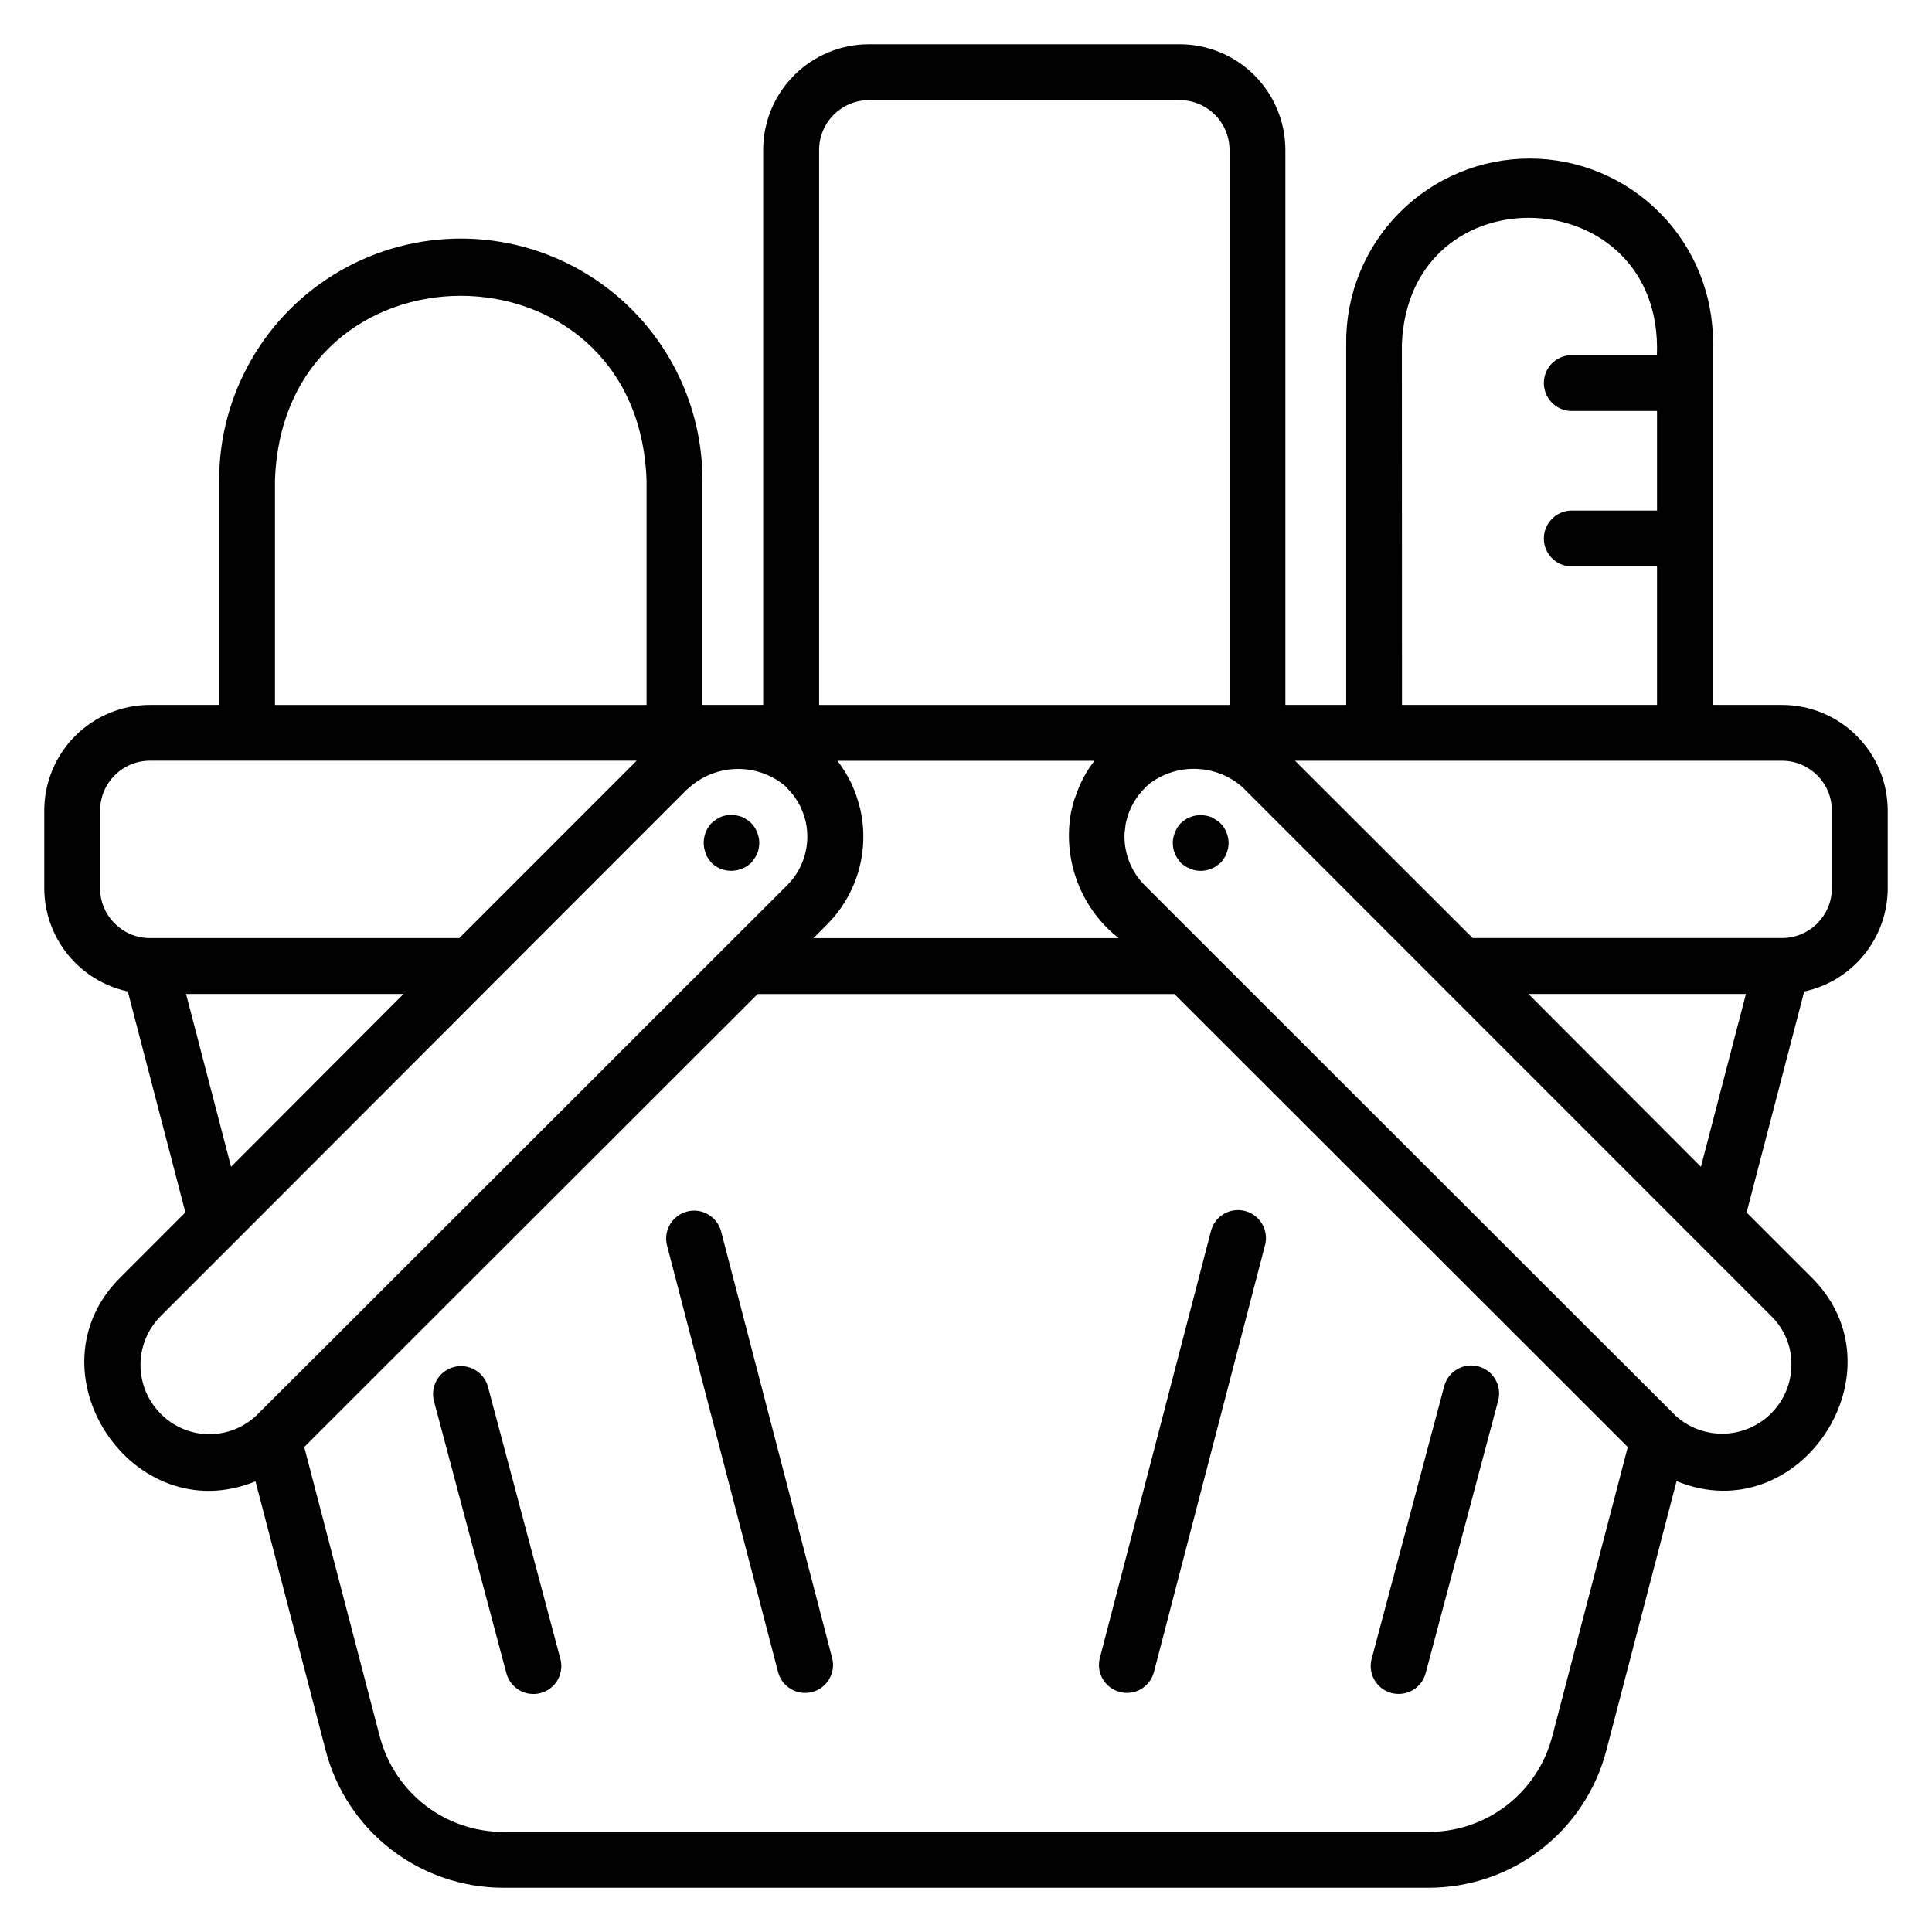
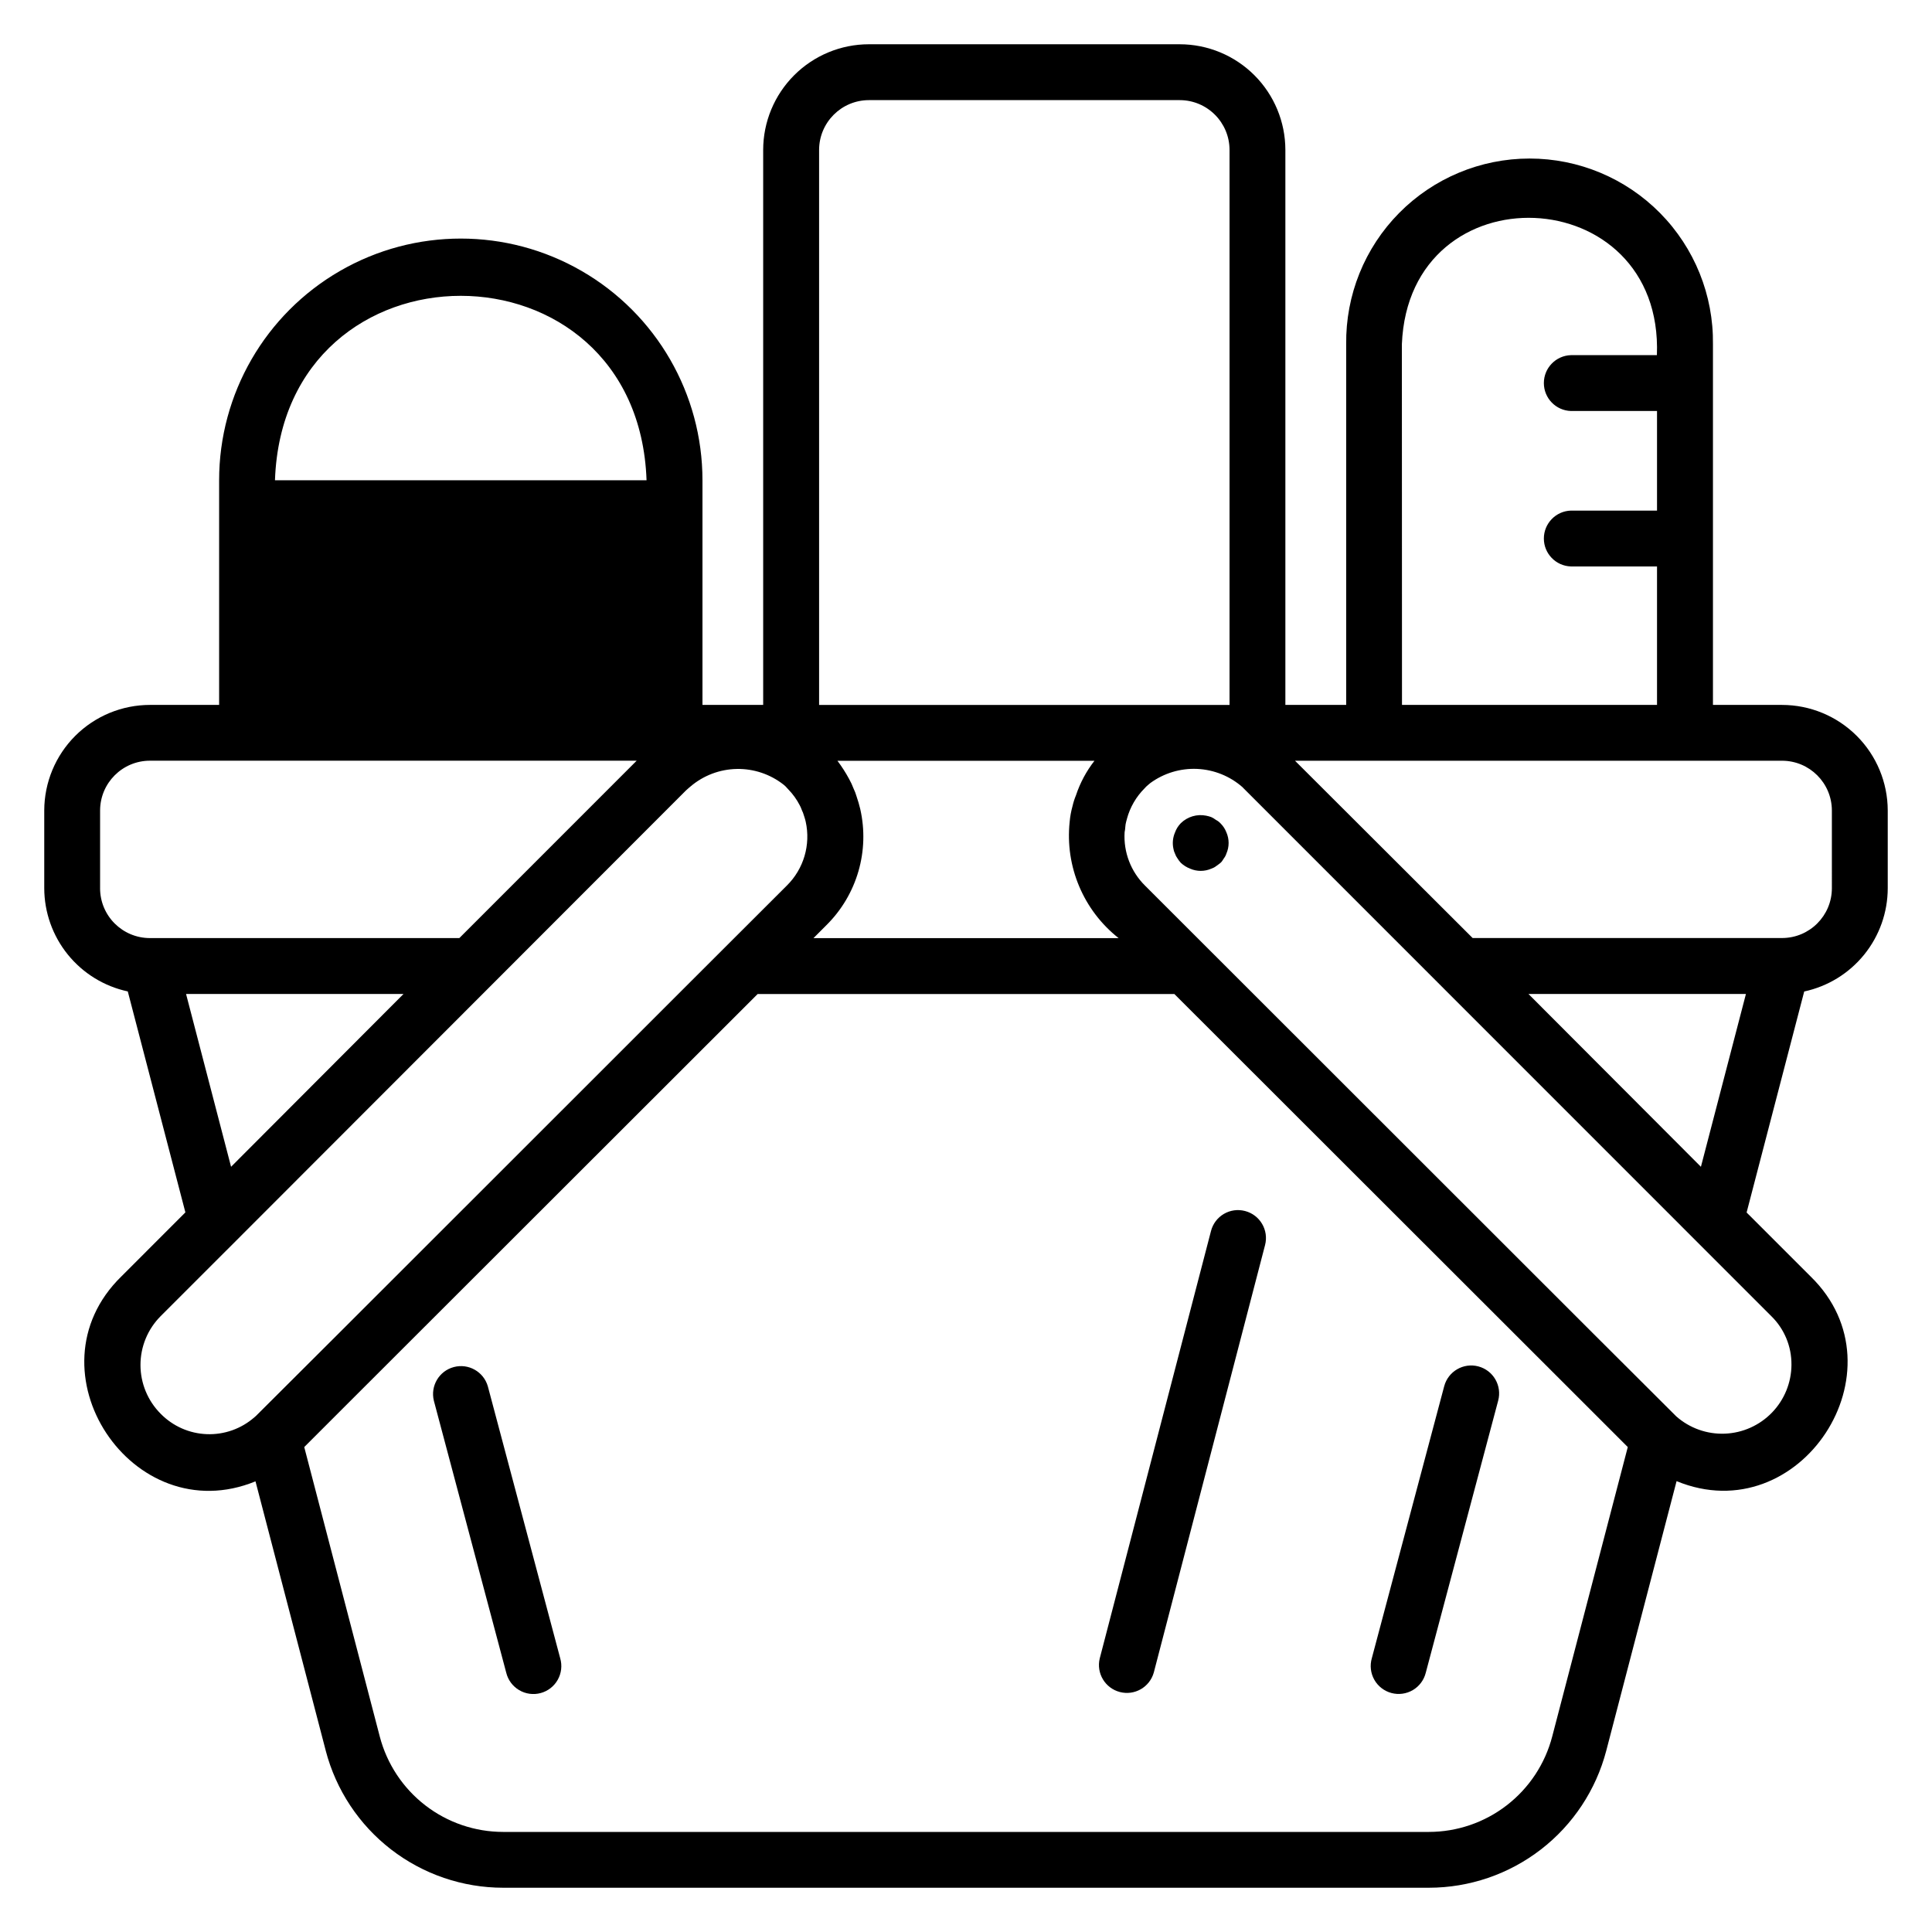
<svg xmlns="http://www.w3.org/2000/svg" fill="#000000" width="800px" height="800px" version="1.1" viewBox="144 144 512 512">
  <g>
-     <path d="m616.27 330.81h-18.32v-95.586c0.164-12.996-4.883-25.516-14.016-34.762-9.133-9.246-21.586-14.449-34.582-14.449-12.996 0-25.449 5.203-34.582 14.449-9.133 9.246-14.18 21.766-14.016 34.762v95.586h-16.117v-147.08c-0.008-7.422-2.957-14.539-8.207-19.789s-12.367-8.203-19.789-8.211h-82.391c-7.422 0.008-14.539 2.961-19.789 8.211s-8.203 12.367-8.211 19.789v147.08h-16.09v-59.543c0-22.879-12.207-44.023-32.023-55.461-19.816-11.441-44.23-11.441-64.043 0-19.816 11.438-32.023 32.582-32.023 55.461v59.543h-18.32c-7.422 0-14.543 2.945-19.797 8.188-5.254 5.246-8.211 12.359-8.227 19.781v20.609c0.016 6.402 2.219 12.605 6.246 17.582s9.633 8.422 15.891 9.77l15.266 58.555-16.98 16.988c-25.449 24.871 2.938 67.641 35.559 54.289l18.617 71.371h-0.004c2.719 10.402 8.809 19.609 17.316 26.184 8.508 6.57 18.957 10.141 29.707 10.145h245.31c10.754-0.004 21.199-3.574 29.707-10.145 8.508-6.574 14.598-15.781 17.316-26.184l18.633-71.426c32.695 13.457 60.863-29.473 35.562-54.199l-17.004-16.992 15.266-58.57c6.262-1.348 11.871-4.797 15.898-9.777 4.027-4.977 6.231-11.184 6.238-17.59v-20.609c-0.016-7.418-2.969-14.527-8.219-19.773-5.25-5.242-12.363-8.188-19.781-8.195zm-100.76-95.586c1.895-46.562 69.379-43.648 67.586 2.894h-22.793c-3.992 0.125-7.164 3.402-7.164 7.398s3.172 7.273 7.164 7.402h22.824v26.395h-22.824c-3.992 0.129-7.164 3.406-7.164 7.402s3.172 7.269 7.164 7.398h22.824v36.695h-67.586zm-152.5 153.95c8.113-8.031 11.5-19.688 8.953-30.816-0.273-1.09-0.566-2.176-0.961-3.289v-0.004c-0.211-0.727-0.48-1.434-0.809-2.113-0.324-0.859-0.711-1.695-1.16-2.496-0.91-1.688-1.945-3.309-3.102-4.84h68.113c-2.148 2.75-3.809 5.848-4.906 9.16-0.383 0.926-0.688 1.879-0.91 2.856-0.383 1.375-0.641 2.785-0.762 4.207-1.238 11.805 3.66 23.418 12.977 30.77h-80.863zm-1.941-205.44c0.012-7.281 5.91-13.184 13.191-13.199h82.383c7.285 0.008 13.188 5.914 13.195 13.199v147.08h-108.77zm-144.2 87.539c2.289-65.184 96.184-65.152 98.473 0v59.543h-98.473zm-46.344 108.12v-20.609c0.016-7.281 5.918-13.184 13.199-13.191h129l-46.996 47.008h-82.008c-7.289-0.008-13.195-5.918-13.199-13.207zm22.781 28.016h57.633c-6.457 6.473-40.031 40.098-45.703 45.801zm-6.719 111.26c-3.43-3.434-5.359-8.09-5.359-12.945 0-4.856 1.93-9.512 5.359-12.945 0.047 0 19.93-19.969 19.984-19.977 10.938-10.965 105.79-105.89 119.21-119.32 0.176-0.137 0.434-0.383 0.68-0.609 0.172-0.164 0.352-0.316 0.543-0.461 3.426-2.914 7.758-4.551 12.258-4.633s8.887 1.395 12.422 4.184c0.34 0.27 0.652 0.574 0.93 0.91l0.281 0.305c1.227 1.254 2.258 2.688 3.055 4.25 0.344 0.594 0.527 1.305 0.848 1.93 0.23 0.703 0.602 1.793 0.719 2.383 1.363 6.137-0.527 12.547-5.008 16.957-0.93 0.871-139.86 139.83-140.66 140.52-0.129 0.113-0.23 0.215-0.418 0.367h-0.004c-3.477 3.047-7.984 4.652-12.602 4.481-4.621-0.168-9-2.102-12.238-5.398zm368.76 85.543c-1.891 7.231-6.121 13.637-12.039 18.207-5.914 4.574-13.18 7.055-20.656 7.059h-245.31c-7.477-0.004-14.742-2.484-20.656-7.059-5.914-4.57-10.148-10.977-12.039-18.207l-20.02-76.727 10.137-10.137 110.02-109.92h110.44l110.02 109.92 10.137 10.137zm63.41-98.539v-0.004c-0.023 4.731-1.871 9.27-5.156 12.672-3.289 3.402-7.762 5.406-12.488 5.594-4.727 0.188-9.344-1.453-12.887-4.586-0.359-0.258-140.28-140.2-140.77-140.64-3.773-3.719-5.75-8.887-5.422-14.172 0.223-0.93 0.121-1.777 0.406-2.762 0-0.07 0.207-0.762 0.223-0.824l-0.004-0.004c0.828-3.035 2.434-5.801 4.66-8.023 0.273-0.32 0.578-0.617 0.906-0.883 0.191-0.16 0.344-0.297 0.617-0.52 3.59-2.625 7.965-3.949 12.406-3.754 4.441 0.199 8.684 1.902 12.023 4.836l0.176 0.191 140.01 140.04c3.434 3.383 5.344 8.016 5.297 12.832zm-69.699-98.262h57.633l-11.93 45.801zm80.41-28.016c-0.012 7.285-5.914 13.184-13.199 13.191h-82.004l-47.074-46.984h129.08-0.004c7.281 0.008 13.184 5.902 13.199 13.184z" />
+     <path d="m616.27 330.81h-18.32v-95.586c0.164-12.996-4.883-25.516-14.016-34.762-9.133-9.246-21.586-14.449-34.582-14.449-12.996 0-25.449 5.203-34.582 14.449-9.133 9.246-14.18 21.766-14.016 34.762v95.586h-16.117v-147.08c-0.008-7.422-2.957-14.539-8.207-19.789s-12.367-8.203-19.789-8.211h-82.391c-7.422 0.008-14.539 2.961-19.789 8.211s-8.203 12.367-8.211 19.789v147.08h-16.09v-59.543c0-22.879-12.207-44.023-32.023-55.461-19.816-11.441-44.23-11.441-64.043 0-19.816 11.438-32.023 32.582-32.023 55.461v59.543h-18.32c-7.422 0-14.543 2.945-19.797 8.188-5.254 5.246-8.211 12.359-8.227 19.781v20.609c0.016 6.402 2.219 12.605 6.246 17.582s9.633 8.422 15.891 9.77l15.266 58.555-16.98 16.988c-25.449 24.871 2.938 67.641 35.559 54.289l18.617 71.371h-0.004c2.719 10.402 8.809 19.609 17.316 26.184 8.508 6.57 18.957 10.141 29.707 10.145h245.31c10.754-0.004 21.199-3.574 29.707-10.145 8.508-6.574 14.598-15.781 17.316-26.184l18.633-71.426c32.695 13.457 60.863-29.473 35.562-54.199l-17.004-16.992 15.266-58.57c6.262-1.348 11.871-4.797 15.898-9.777 4.027-4.977 6.231-11.184 6.238-17.59v-20.609c-0.016-7.418-2.969-14.527-8.219-19.773-5.25-5.242-12.363-8.188-19.781-8.195zm-100.76-95.586c1.895-46.562 69.379-43.648 67.586 2.894h-22.793c-3.992 0.125-7.164 3.402-7.164 7.398s3.172 7.273 7.164 7.402h22.824v26.395h-22.824c-3.992 0.129-7.164 3.406-7.164 7.402s3.172 7.269 7.164 7.398h22.824v36.695h-67.586zm-152.5 153.95c8.113-8.031 11.5-19.688 8.953-30.816-0.273-1.09-0.566-2.176-0.961-3.289v-0.004c-0.211-0.727-0.48-1.434-0.809-2.113-0.324-0.859-0.711-1.695-1.16-2.496-0.91-1.688-1.945-3.309-3.102-4.84h68.113c-2.148 2.75-3.809 5.848-4.906 9.16-0.383 0.926-0.688 1.879-0.91 2.856-0.383 1.375-0.641 2.785-0.762 4.207-1.238 11.805 3.66 23.418 12.977 30.77h-80.863zm-1.941-205.44c0.012-7.281 5.91-13.184 13.191-13.199h82.383c7.285 0.008 13.188 5.914 13.195 13.199v147.08h-108.77zm-144.2 87.539c2.289-65.184 96.184-65.152 98.473 0h-98.473zm-46.344 108.12v-20.609c0.016-7.281 5.918-13.184 13.199-13.191h129l-46.996 47.008h-82.008c-7.289-0.008-13.195-5.918-13.199-13.207zm22.781 28.016h57.633c-6.457 6.473-40.031 40.098-45.703 45.801zm-6.719 111.26c-3.43-3.434-5.359-8.09-5.359-12.945 0-4.856 1.93-9.512 5.359-12.945 0.047 0 19.93-19.969 19.984-19.977 10.938-10.965 105.79-105.89 119.21-119.32 0.176-0.137 0.434-0.383 0.68-0.609 0.172-0.164 0.352-0.316 0.543-0.461 3.426-2.914 7.758-4.551 12.258-4.633s8.887 1.395 12.422 4.184c0.34 0.27 0.652 0.574 0.93 0.91l0.281 0.305c1.227 1.254 2.258 2.688 3.055 4.25 0.344 0.594 0.527 1.305 0.848 1.93 0.23 0.703 0.602 1.793 0.719 2.383 1.363 6.137-0.527 12.547-5.008 16.957-0.93 0.871-139.86 139.83-140.66 140.52-0.129 0.113-0.23 0.215-0.418 0.367h-0.004c-3.477 3.047-7.984 4.652-12.602 4.481-4.621-0.168-9-2.102-12.238-5.398zm368.76 85.543c-1.891 7.231-6.121 13.637-12.039 18.207-5.914 4.574-13.18 7.055-20.656 7.059h-245.31c-7.477-0.004-14.742-2.484-20.656-7.059-5.914-4.57-10.148-10.977-12.039-18.207l-20.02-76.727 10.137-10.137 110.02-109.92h110.44l110.02 109.92 10.137 10.137zm63.41-98.539v-0.004c-0.023 4.731-1.871 9.27-5.156 12.672-3.289 3.402-7.762 5.406-12.488 5.594-4.727 0.188-9.344-1.453-12.887-4.586-0.359-0.258-140.28-140.2-140.77-140.64-3.773-3.719-5.75-8.887-5.422-14.172 0.223-0.93 0.121-1.777 0.406-2.762 0-0.07 0.207-0.762 0.223-0.824l-0.004-0.004c0.828-3.035 2.434-5.801 4.66-8.023 0.273-0.32 0.578-0.617 0.906-0.883 0.191-0.16 0.344-0.297 0.617-0.52 3.59-2.625 7.965-3.949 12.406-3.754 4.441 0.199 8.684 1.902 12.023 4.836l0.176 0.191 140.01 140.04c3.434 3.383 5.344 8.016 5.297 12.832zm-69.699-98.262h57.633l-11.93 45.801zm80.41-28.016c-0.012 7.285-5.914 13.184-13.199 13.191h-82.004l-47.074-46.984h129.08-0.004c7.281 0.008 13.184 5.902 13.199 13.184z" />
    <path d="m273.28 511.38c-1.121-3.867-5.129-6.133-9.02-5.094-3.891 1.039-6.238 4.996-5.285 8.91l19.184 72.09c0.473 1.934 1.703 3.598 3.418 4.613 1.711 1.016 3.762 1.301 5.684 0.785 1.926-0.512 3.562-1.777 4.539-3.512 0.98-1.734 1.219-3.789 0.664-5.703z" />
-     <path d="m335.07 470.23c-1.09-3.883-5.09-6.18-8.992-5.164-3.906 1.02-6.277 4.973-5.336 8.898l29.488 113.28v-0.004c1.094 3.887 5.094 6.184 8.996 5.164 3.906-1.016 6.277-4.973 5.332-8.895z" />
    <path d="m473.95 464.93c-1.902-0.5-3.922-0.223-5.613 0.77-1.695 0.996-2.922 2.625-3.41 4.527l-29.488 113.28c-0.945 3.922 1.426 7.879 5.332 8.895 3.906 1.02 7.906-1.277 8.996-5.164l29.488-113.29v0.004c1.023-3.957-1.352-7.996-5.305-9.023z" />
    <path d="m535.78 506.11c-3.949-1.043-7.996 1.305-9.051 5.25l-19.184 72.09c-0.555 1.914-0.316 3.969 0.664 5.703 0.977 1.734 2.613 3 4.539 3.512 1.922 0.516 3.973 0.23 5.688-0.785 1.711-1.016 2.941-2.676 3.414-4.613l19.184-72.09c0.508-1.898 0.238-3.922-0.746-5.621-0.984-1.703-2.606-2.941-4.508-3.445z" />
-     <path d="m331.01 370.23c0.152 0.457 0.379 0.883 0.672 1.262 0.297 0.441 0.586 0.809 0.887 1.184h-0.004c2.148 2.066 5.316 2.668 8.07 1.527 0.473-0.16 0.918-0.383 1.328-0.664l1.113-0.887c0.336-0.367 0.633-0.762 0.887-1.184 0.293-0.379 0.52-0.805 0.672-1.262 0.223-0.438 0.371-0.914 0.434-1.402 0.293-1.418 0.141-2.891-0.434-4.223-0.5-1.371-1.438-2.543-2.672-3.328-0.426-0.281-0.867-0.539-1.328-0.762-0.434-0.156-0.883-0.277-1.336-0.367-1.434-0.293-2.926-0.164-4.289 0.367-0.887 0.43-1.707 0.98-2.445 1.633-2.035 2.164-2.629 5.312-1.523 8.07z" />
    <path d="m467.43 362.18c-0.34-0.363-0.742-0.664-1.184-0.887-0.395-0.297-0.816-0.555-1.262-0.762-0.434-0.156-0.883-0.277-1.336-0.367-2.434-0.492-4.957 0.258-6.731 2-0.676 0.695-1.195 1.527-1.527 2.441-0.574 1.328-0.73 2.801-0.441 4.223 0.07 0.488 0.219 0.961 0.441 1.402 0.152 0.453 0.375 0.879 0.664 1.262 0.258 0.422 0.555 0.82 0.895 1.184 0.707 0.656 1.539 1.176 2.441 1.527 1.793 0.785 3.832 0.785 5.625 0 0.457-0.148 0.883-0.371 1.262-0.664 0.441-0.297 0.816-0.594 1.184-0.887 0.367-0.289 0.586-0.762 0.887-1.184h-0.004c0.293-0.379 0.52-0.805 0.664-1.262 0.785-1.793 0.785-3.832 0-5.625-0.352-0.902-0.887-1.723-1.578-2.402z" />
  </g>
</svg>